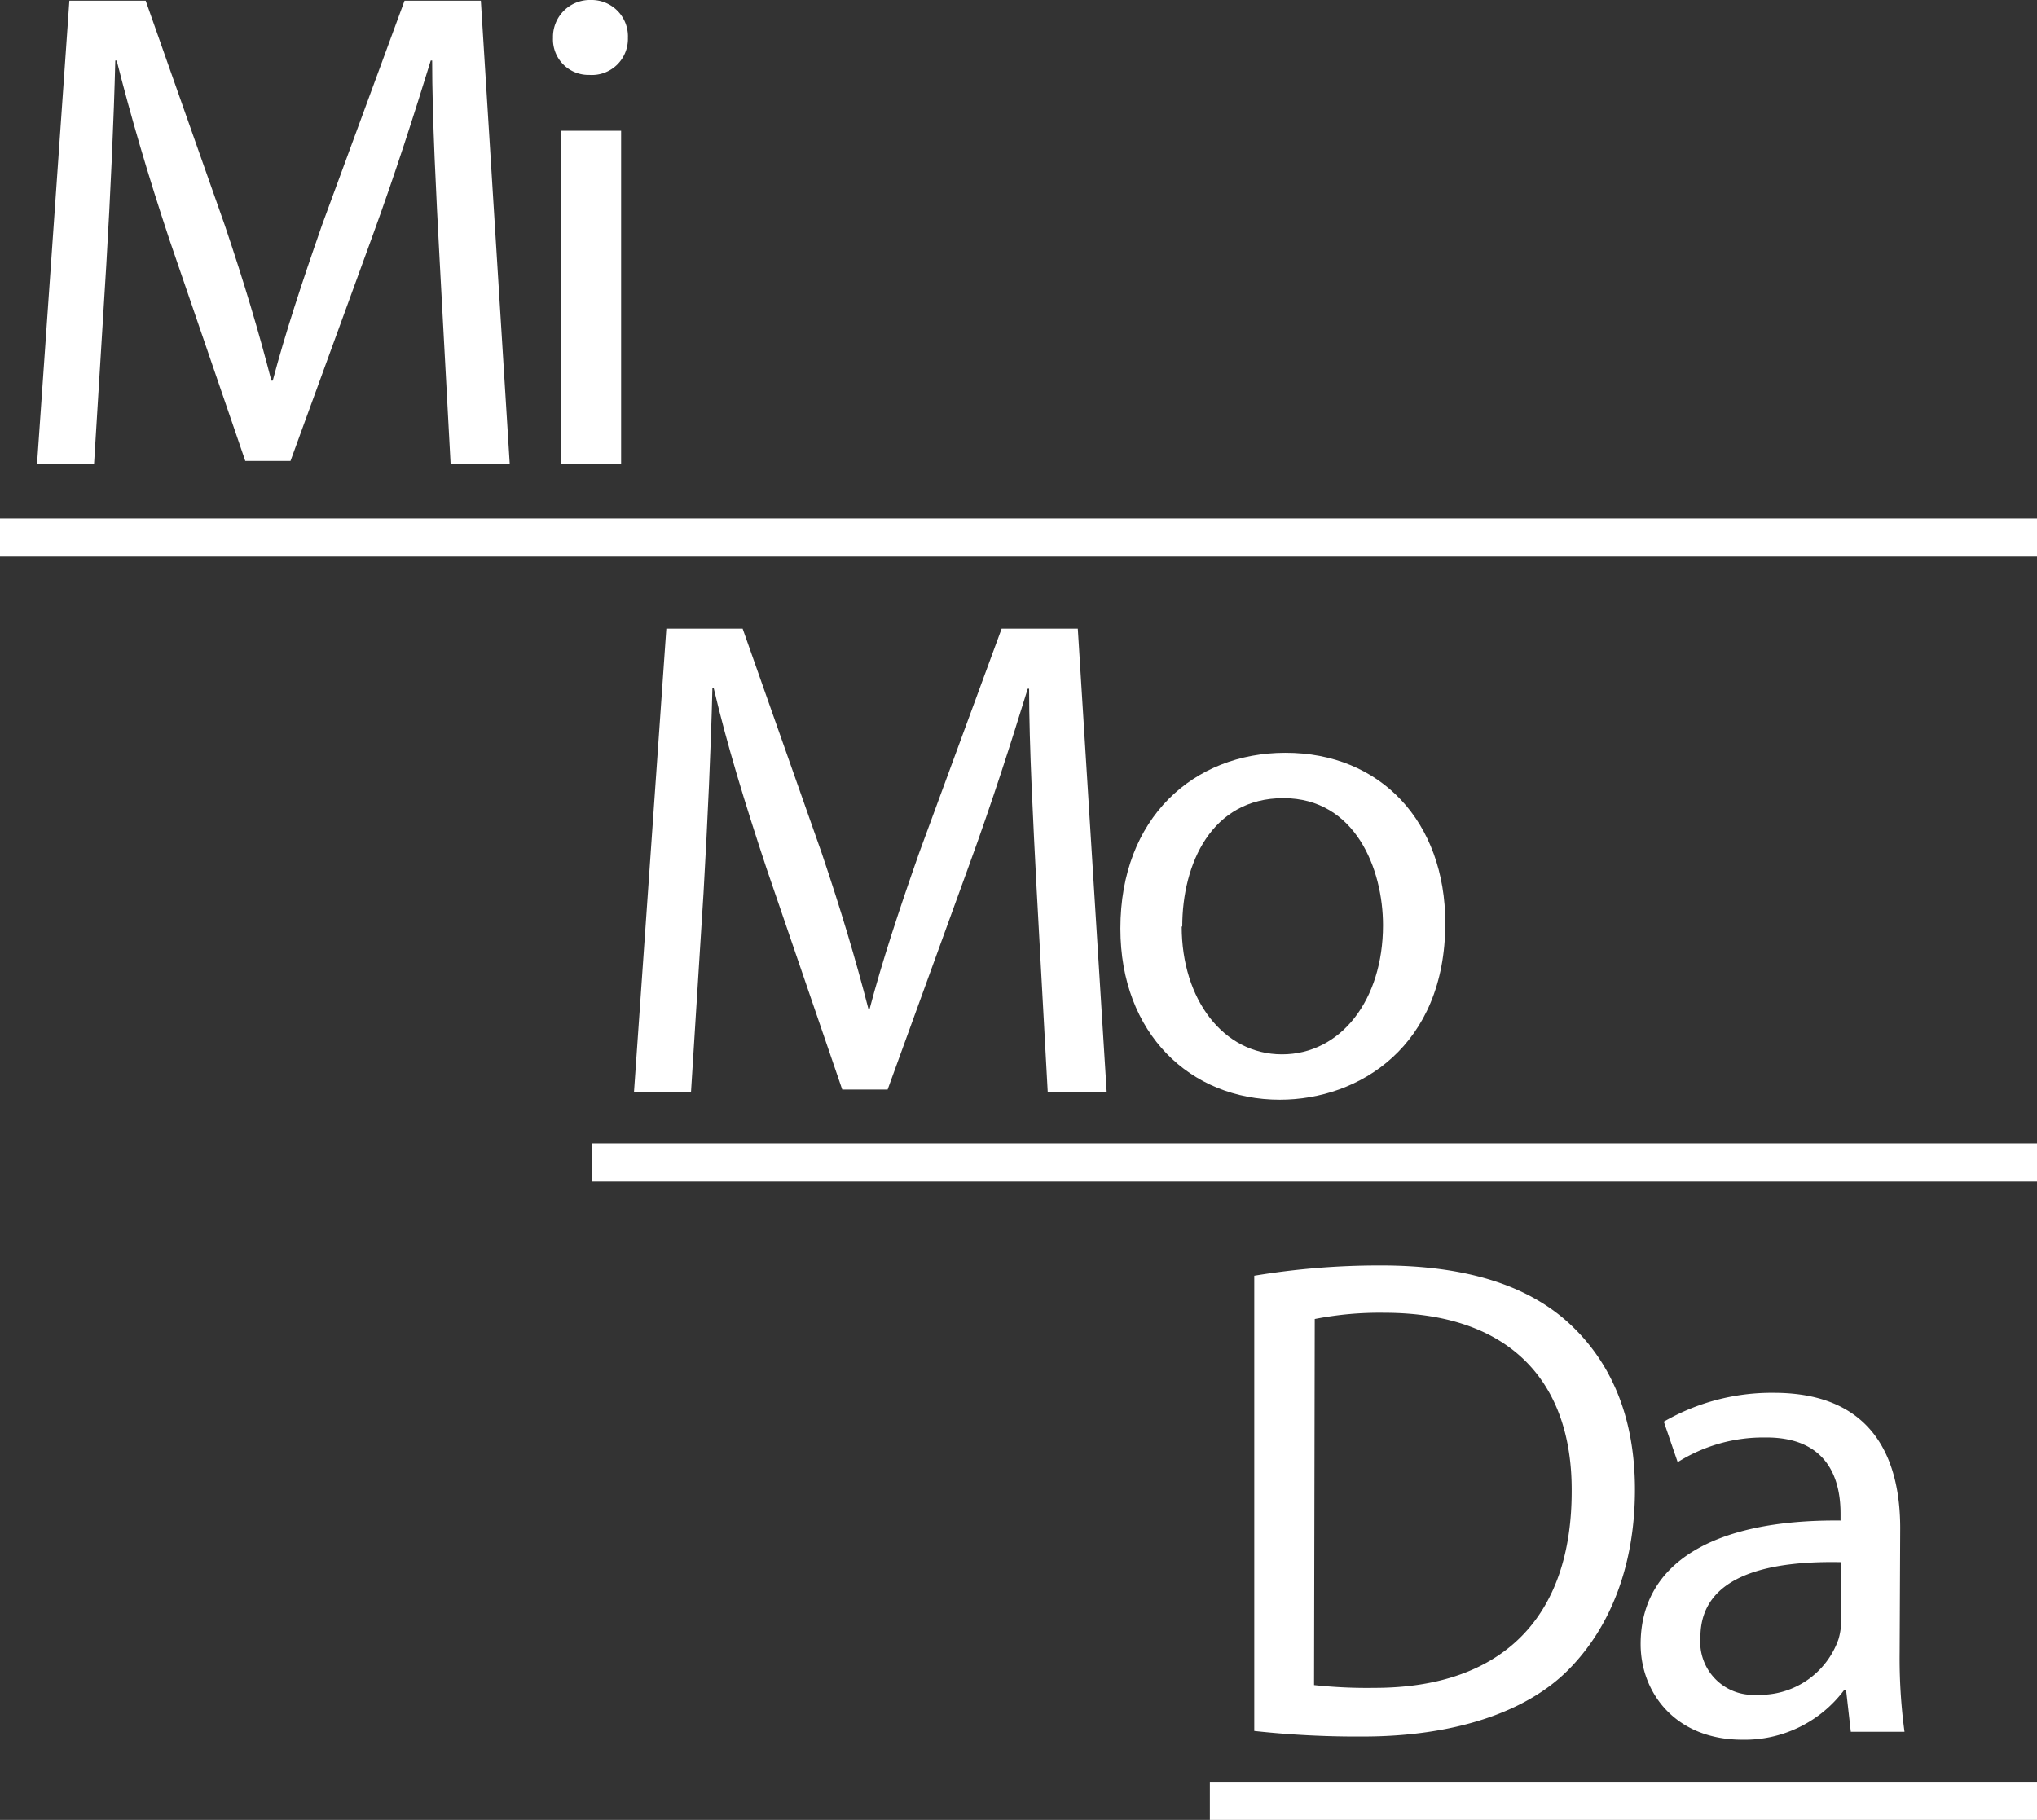
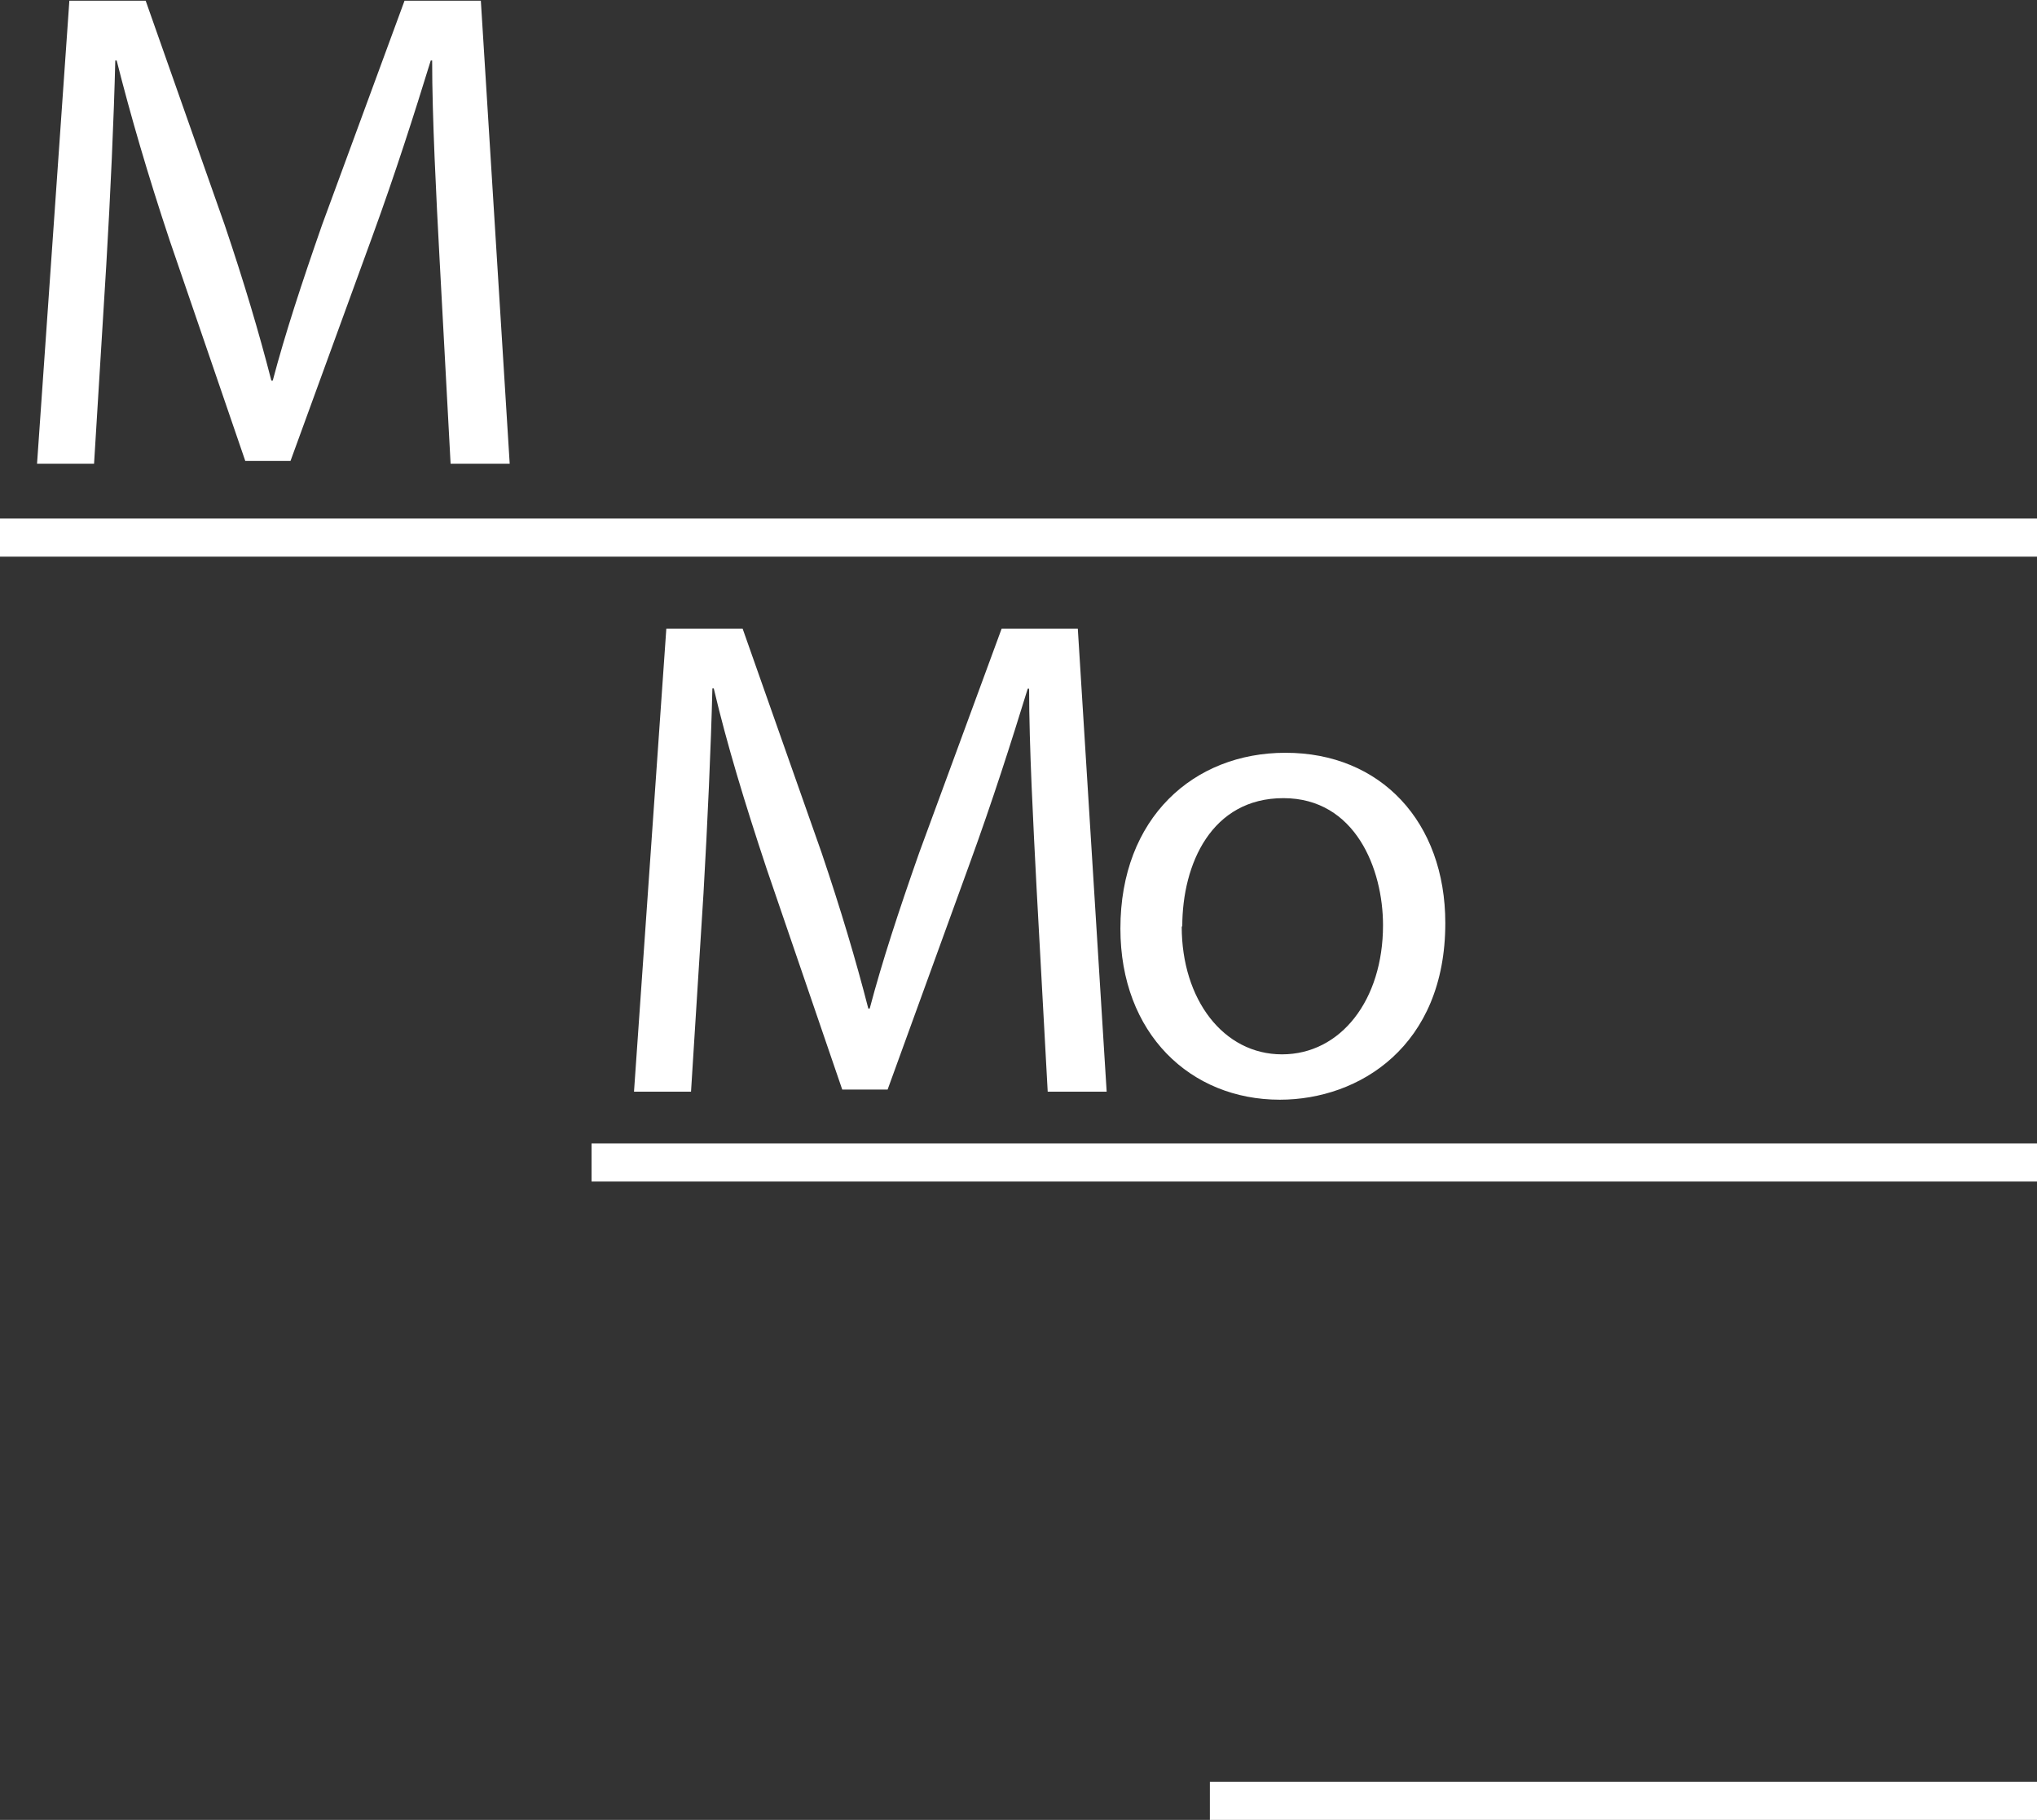
<svg xmlns="http://www.w3.org/2000/svg" id="Layer_1" data-name="Layer 1" viewBox="0 0 146.83 131.2">
  <rect x="0" y="0" width="146.83" height="131.2" fill="#333333" stroke="none" />
  <defs>
    <style>.cls-1{fill:#fff;}</style>
  </defs>
  <title>Mimodalogo_white</title>
  <path class="cls-1" d="M33.28,20.22c-.25-4.65-.54-10.3-.54-14.41h-.1c-1.19,3.86-2.53,8.07-4.21,12.68l-5.9,16.19H19.27l-5.45-15.9C12.23,14,11,9.77,10,5.81h-.1c-.1,4.16-.35,9.71-.65,14.76L8.37,34.88H4.26L6.59,1.5h5.5l5.69,16.15c1.39,4.11,2.48,7.77,3.37,11.24h.1c.89-3.37,2.08-7,3.56-11.24L30.75,1.5h5.5l2.08,33.38H34.07Z" transform="translate(-1.59 -1.45)" />
-   <path class="cls-1" d="M46.85,4.18a2.6,2.6,0,0,1-2.78,2.67,2.56,2.56,0,0,1-2.62-2.67,2.66,2.66,0,0,1,2.72-2.73A2.62,2.62,0,0,1,46.85,4.18ZM42,34.88v-24h4.36v24Z" transform="translate(-1.59 -1.45)" />
  <path class="cls-1" d="M76.31,65.51c-.24-4.65-.54-10.3-.54-14.41h-.1c-1.19,3.86-2.53,8.07-4.21,12.68L65.57,80H62.3L56.85,64.08c-1.58-4.76-2.87-9-3.81-13h-.1c-.1,4.16-.35,9.71-.64,14.76l-.9,14.31H47.29l2.33-33.38h5.5l5.69,16.15c1.39,4.11,2.48,7.77,3.37,11.24h.1c.89-3.37,2.08-7,3.57-11.24l5.94-16.15h5.49l2.08,33.38H77.11Z" transform="translate(-1.59 -1.45)" />
  <path class="cls-1" d="M105.77,68c0,8.86-6.19,12.73-11.93,12.73-6.44,0-11.49-4.76-11.49-12.34,0-8,5.3-12.67,11.89-12.67C101.12,55.71,105.77,60.71,105.77,68Zm-19,.25c0,5.25,3,9.21,7.23,9.21s7.28-3.91,7.28-9.31c0-4.06-2-9.16-7.18-9.16S86.81,63.73,86.81,68.24Z" transform="translate(-1.59 -1.45)" />
-   <path class="cls-1" d="M92,93.42a55,55,0,0,1,9.16-.74c6.19,0,10.6,1.48,13.52,4.16s4.76,6.58,4.76,12-1.74,9.91-4.81,13-8.32,4.8-14.8,4.8a68.36,68.36,0,0,1-7.83-.4Zm4.31,29.51a35.47,35.47,0,0,0,4.36.2c9.26,0,14.21-5.15,14.21-14.16.05-7.87-4.41-12.88-13.52-12.88a24.24,24.24,0,0,0-5,.45Z" transform="translate(-1.59 -1.45)" />
-   <path class="cls-1" d="M138.52,120.56a39.73,39.73,0,0,0,.35,5.74H135l-.34-3h-.15a8.94,8.94,0,0,1-7.33,3.57c-4.85,0-7.33-3.42-7.33-6.89,0-5.79,5.15-9,14.41-8.91v-.5c0-1.93-.54-5.54-5.45-5.49a11.58,11.58,0,0,0-6.29,1.78l-1-2.92a15.53,15.53,0,0,1,7.93-2.08c7.33,0,9.11,5,9.11,9.75Zm-4.21-6.49c-4.75-.1-10.15.74-10.15,5.4a3.82,3.82,0,0,0,4.06,4.16,6,6,0,0,0,5.89-4,4.9,4.9,0,0,0,.2-1.39Z" transform="translate(-1.59 -1.45)" />
  <rect class="cls-1" y="37.38" width="146.83" height="2.75" />
  <rect class="cls-1" x="42.64" y="82.43" width="104.19" height="2.75" />
  <rect class="cls-1" x="87.21" y="128.45" width="59.62" height="2.75" />
</svg>